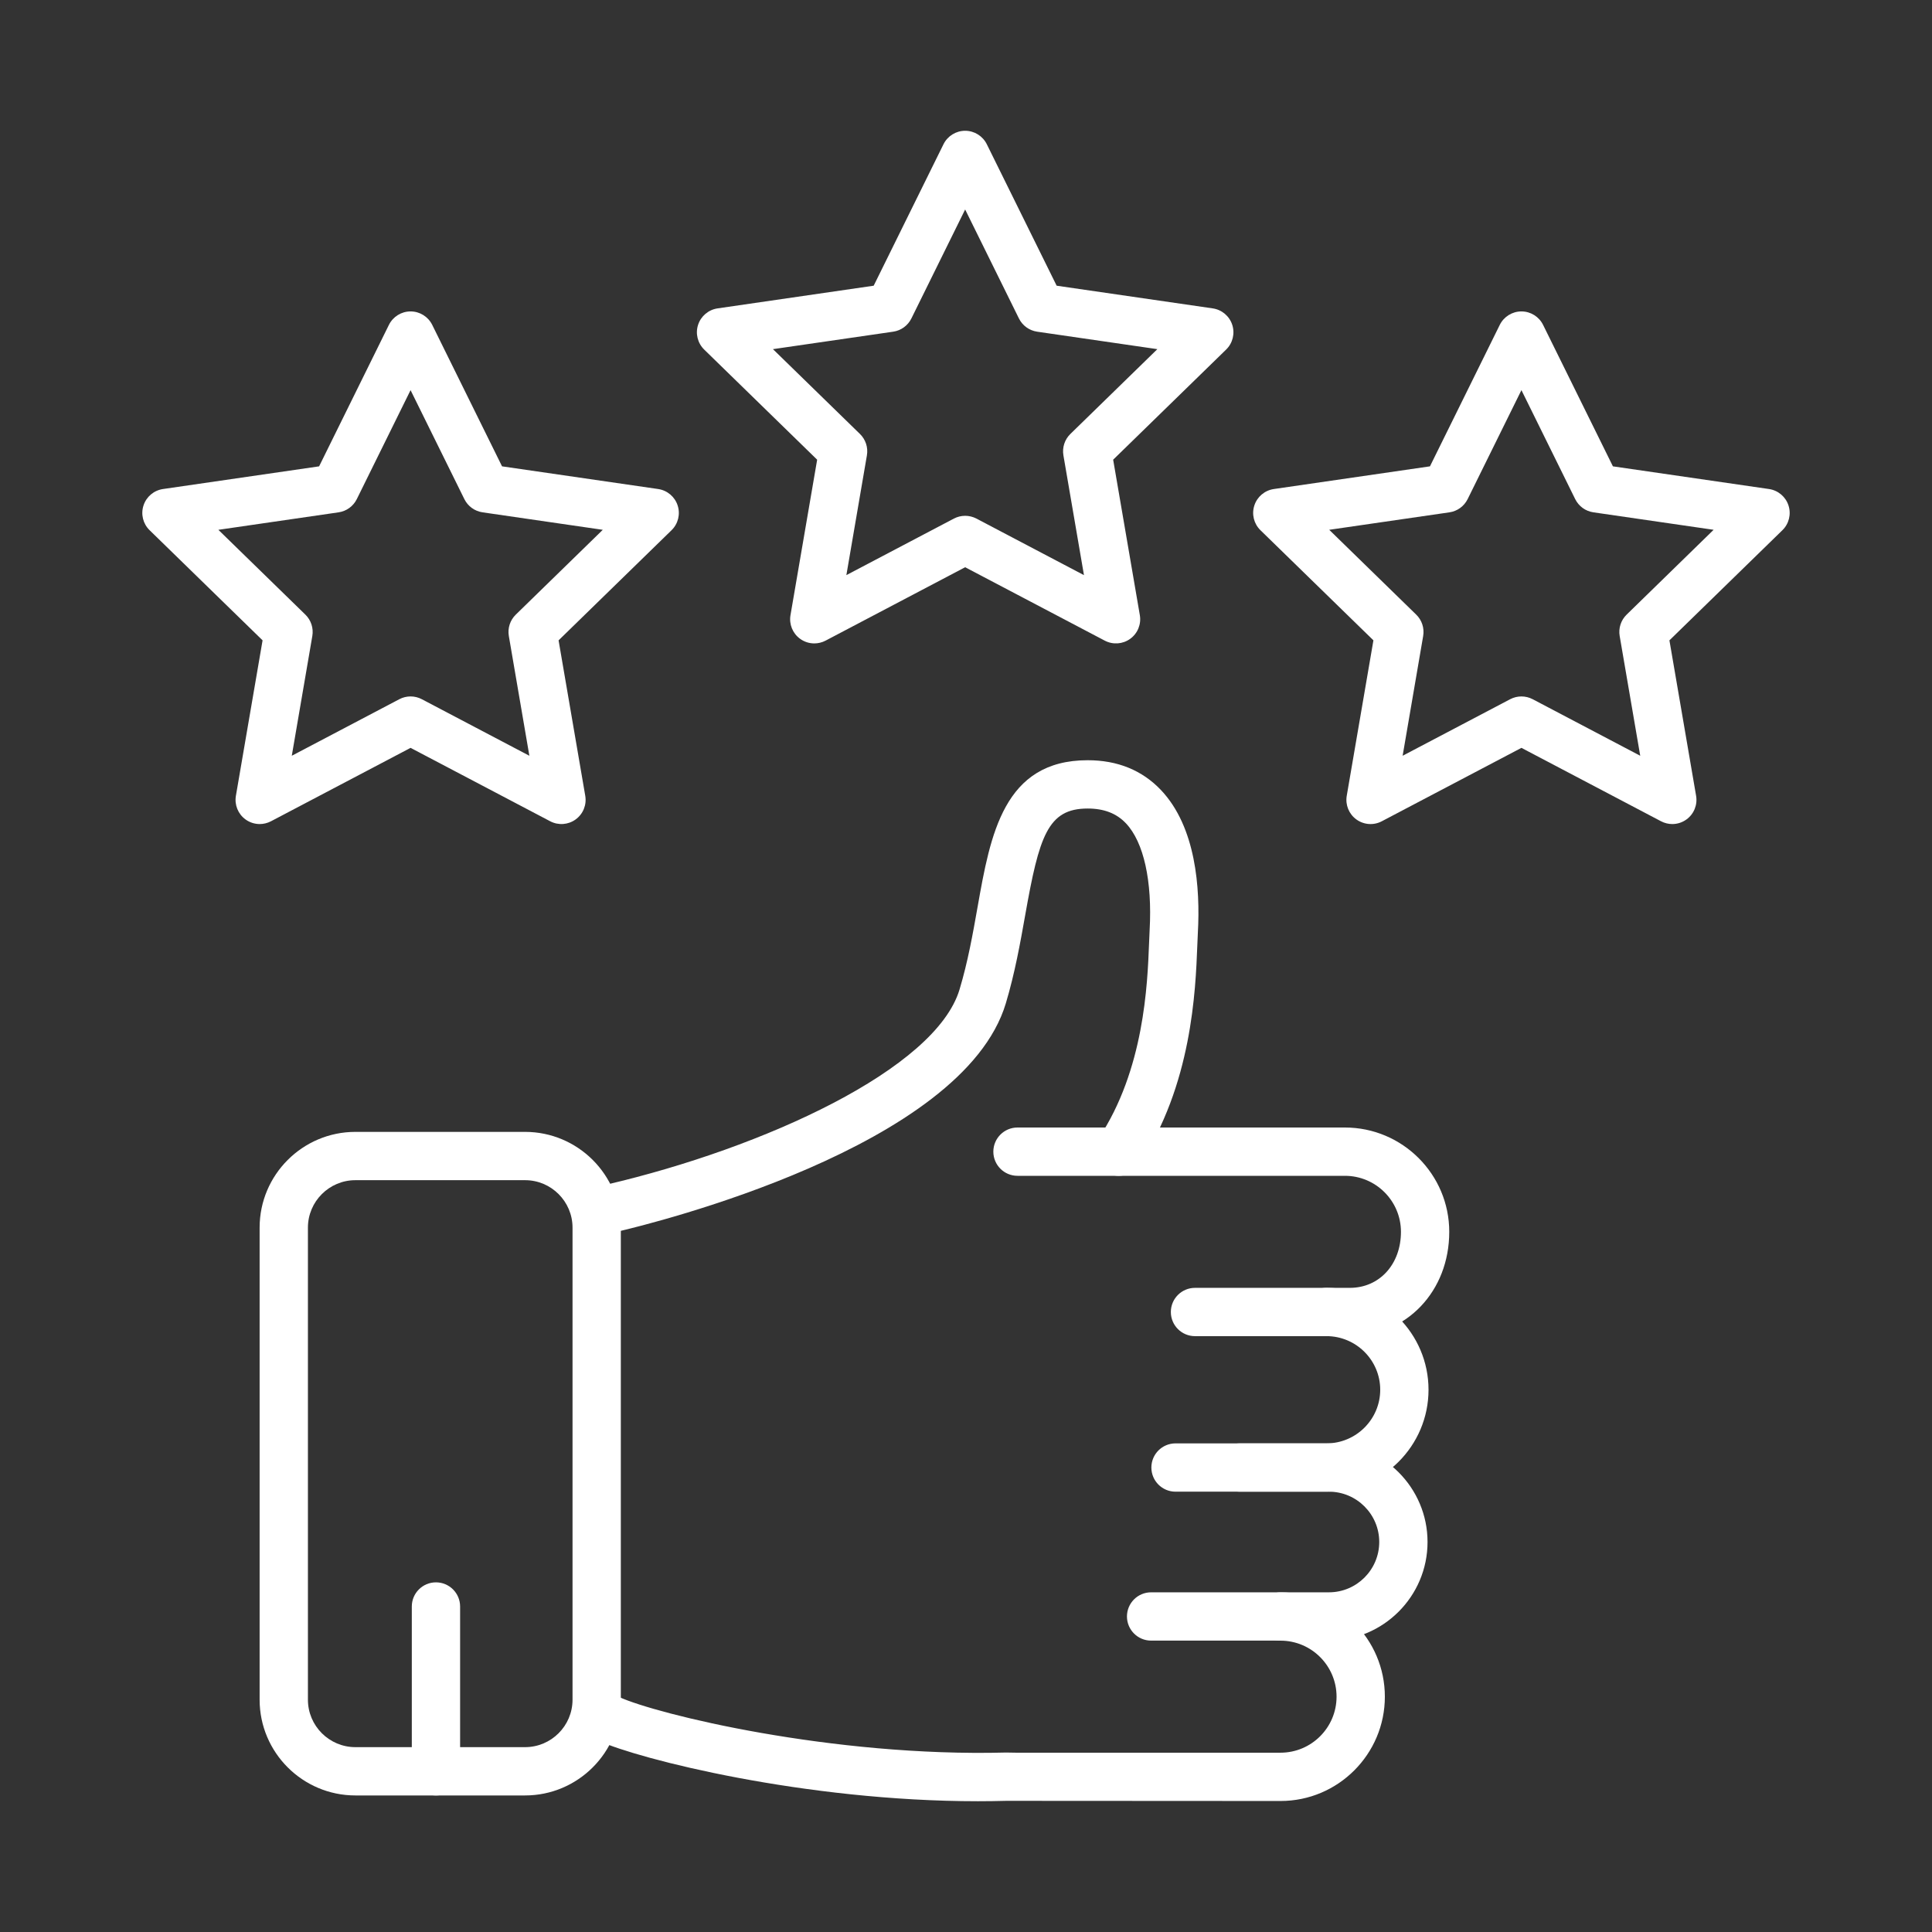
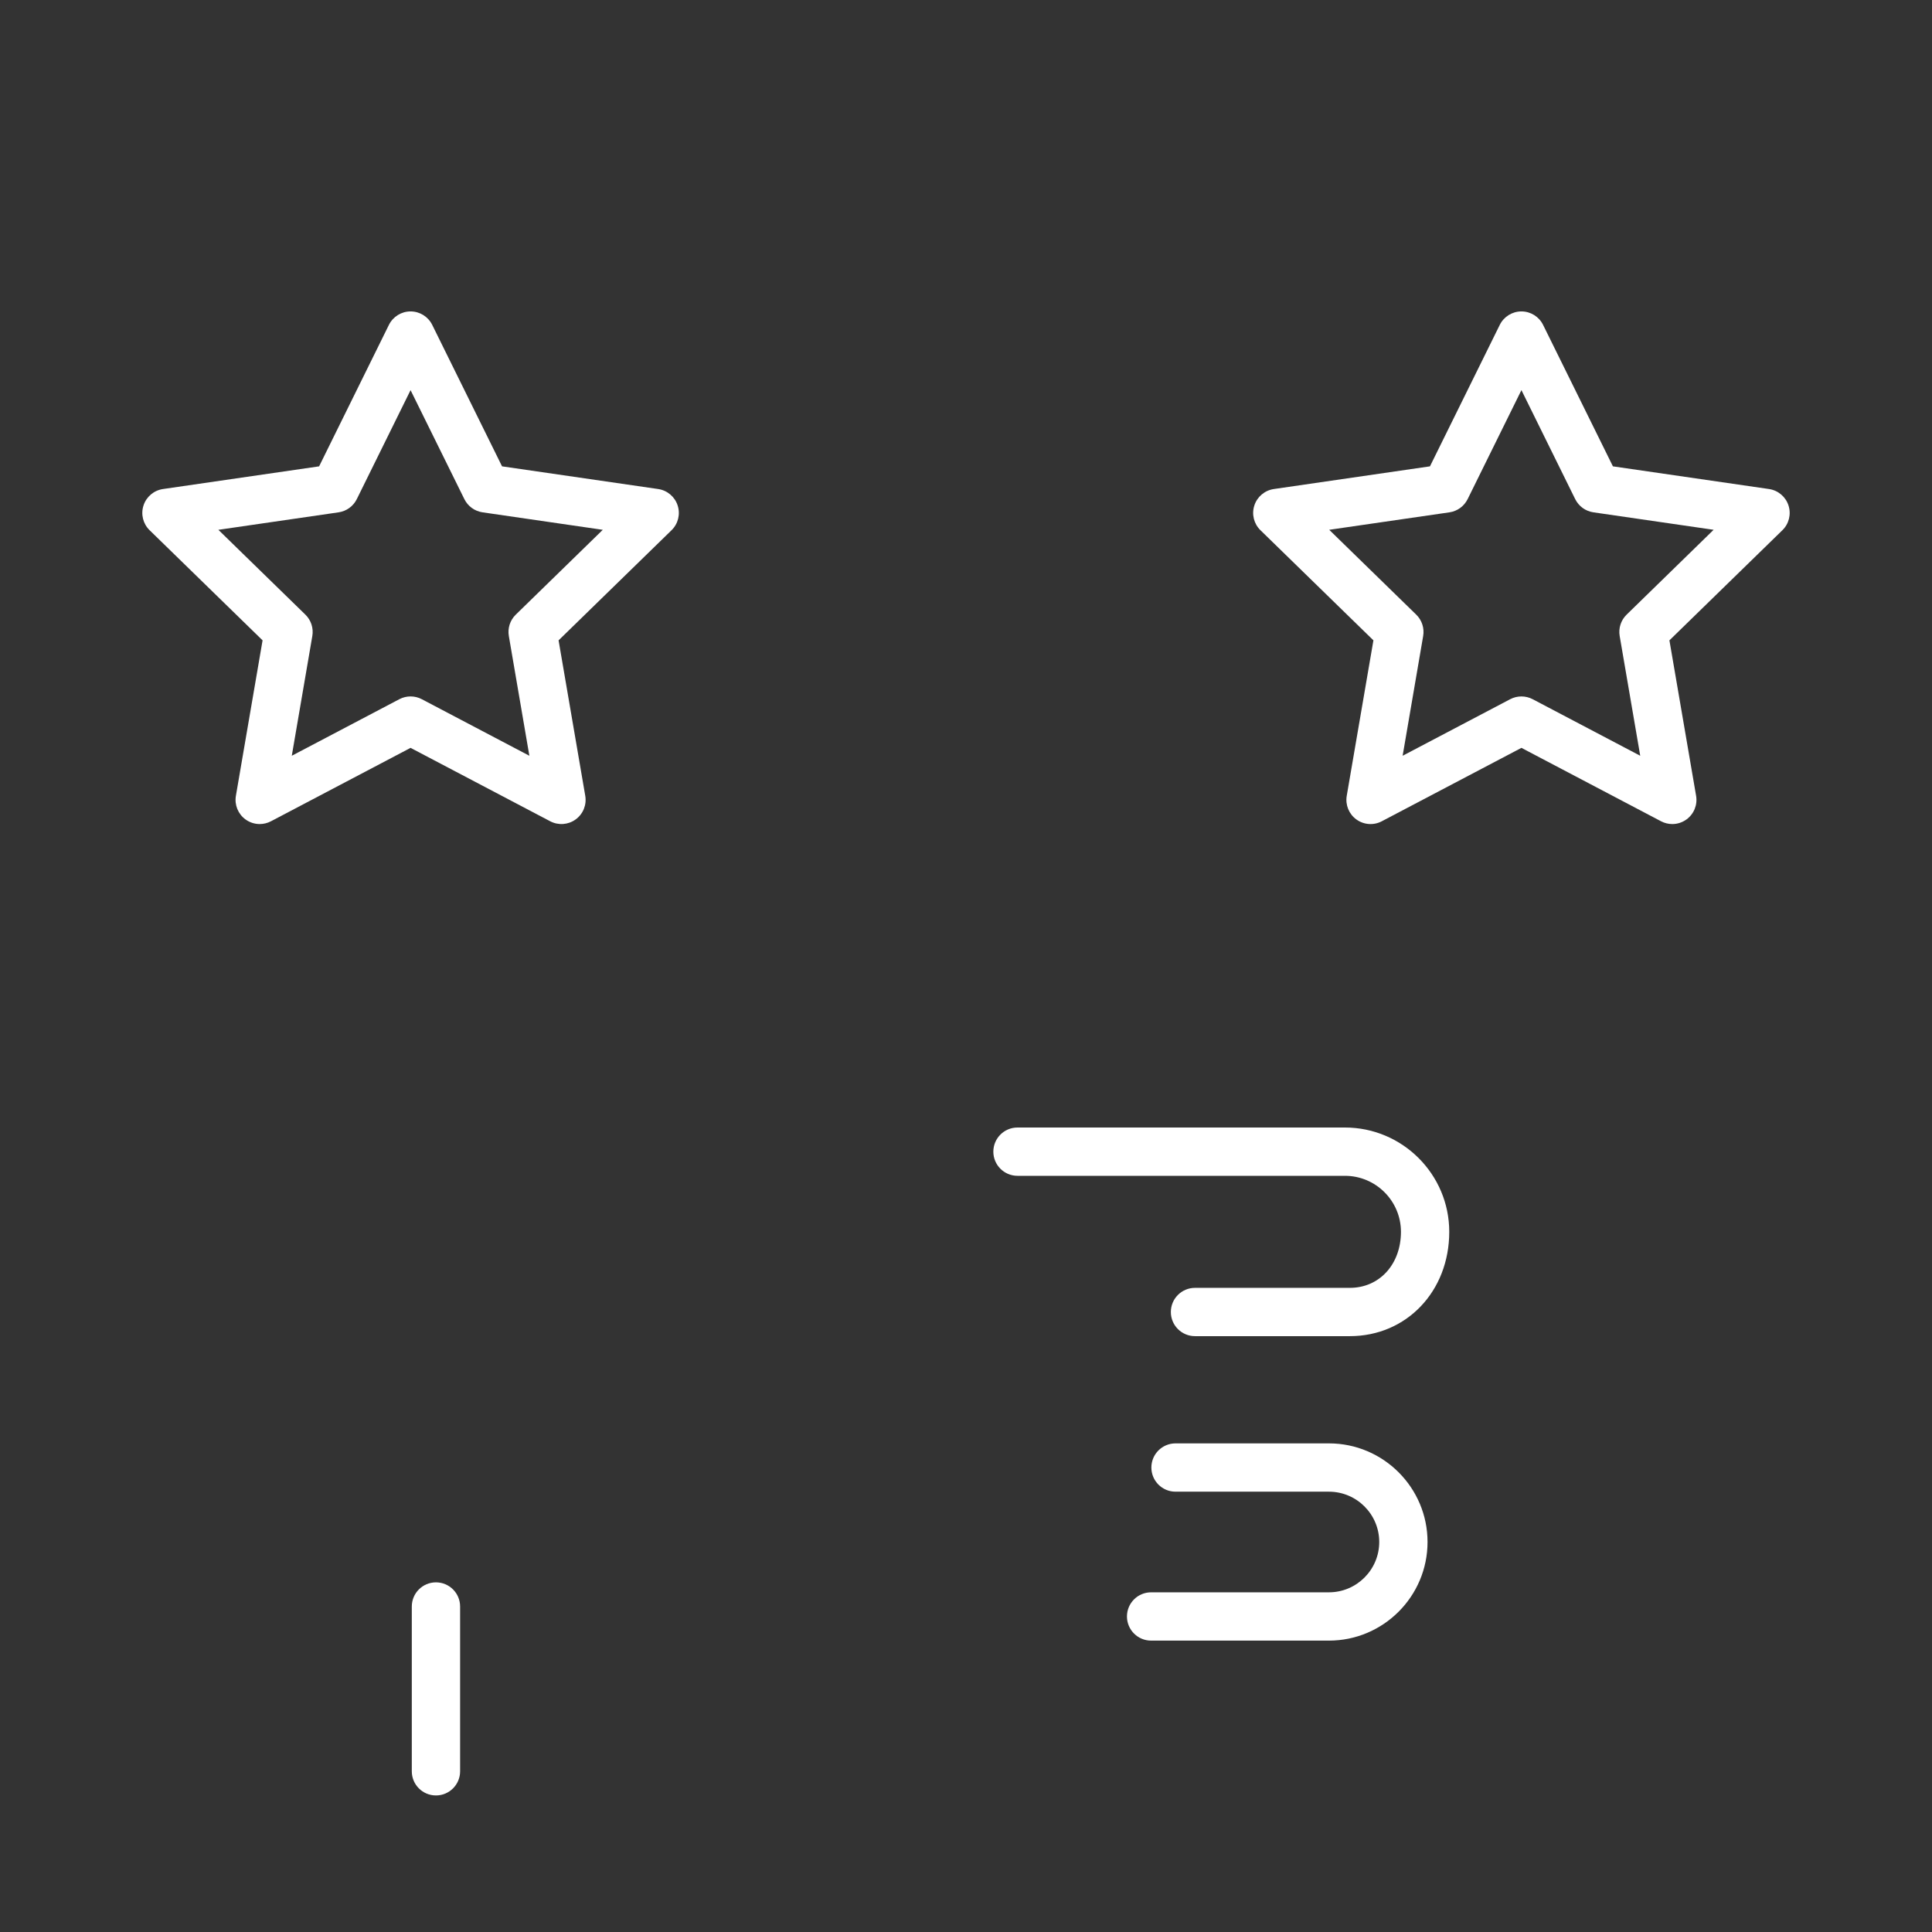
<svg xmlns="http://www.w3.org/2000/svg" width="100%" height="100%" viewBox="0 0 100 100" version="1.1" xml:space="preserve" style="fill-rule:evenodd;clip-rule:evenodd;stroke-linejoin:round;stroke-miterlimit:2;">
  <rect x="0" y="0" width="100" height="100" fill="#333333" stroke="none" />
-   <path d="M27.178,92.932L18.395,92.932C15.662,92.932 13.438,90.709 13.438,87.976L13.438,63.541C13.438,60.809 15.662,58.586 18.395,58.586L27.178,58.586C29.91,58.586 32.134,60.809 32.134,63.541L32.134,87.976C32.134,90.708 29.91,92.932 27.178,92.932ZM18.395,61.086C17.04,61.086 15.938,62.188 15.938,63.542L15.938,87.976C15.938,89.33 17.04,90.432 18.395,90.432L27.178,90.432C28.532,90.432 29.634,89.33 29.634,87.976L29.634,63.542C29.634,62.188 28.532,61.086 27.178,61.086L18.395,61.086Z" style="fill:white;fill-rule:nonzero;" />
-   <path d="M31.684,63.781C31.115,63.781 30.602,63.391 30.467,62.815C30.311,62.142 30.729,61.47 31.4,61.313C39.542,59.413 48.431,55.335 49.666,51.215C50.097,49.782 50.353,48.339 50.6,46.943C51.262,43.209 51.946,39.349 56.297,39.349C57.846,39.349 59.123,39.87 60.096,40.898C61.902,42.808 62.129,45.964 62.001,48.277C61.99,48.462 61.982,48.679 61.973,48.926C61.882,51.276 61.694,56.167 58.948,60.302C58.567,60.876 57.791,61.034 57.216,60.652C56.641,60.27 56.484,59.494 56.866,58.919C59.223,55.369 59.393,50.952 59.475,48.83C59.484,48.567 59.494,48.334 59.505,48.137C59.646,45.6 59.199,43.587 58.279,42.616C57.791,42.1 57.143,41.849 56.297,41.849C54.227,41.849 53.788,43.282 53.062,47.379C52.814,48.777 52.532,50.362 52.061,51.934C49.827,59.38 33.79,63.323 31.969,63.747C31.873,63.77 31.777,63.781 31.684,63.781L31.684,63.781Z" style="fill:white;fill-rule:nonzero;" />
  <path d="M68.784,84.918L59.581,84.918C58.891,84.918 58.331,84.358 58.331,83.668C58.331,82.977 58.891,82.418 59.581,82.418L68.784,82.418C70.221,82.418 71.389,81.249 71.389,79.813C71.389,78.377 70.221,77.209 68.784,77.209L60.845,77.209C60.154,77.209 59.595,76.649 59.595,75.959C59.595,75.268 60.154,74.709 60.845,74.709L68.784,74.709C71.599,74.709 73.889,76.999 73.889,79.813C73.889,82.628 71.599,84.918 68.784,84.918Z" style="fill:white;fill-rule:nonzero;" />
-   <path d="M68.657,77.209L64.176,77.209C63.485,77.209 62.926,76.649 62.926,75.959C62.926,75.268 63.485,74.709 64.176,74.709L68.657,74.709C70.191,74.709 71.44,73.463 71.44,71.933C71.44,70.403 70.191,69.158 68.657,69.158C67.967,69.158 67.407,68.599 67.407,67.908C67.407,67.218 67.967,66.658 68.657,66.658C71.57,66.658 73.94,69.024 73.94,71.933C73.94,74.842 71.57,77.209 68.657,77.209Z" style="fill:white;fill-rule:nonzero;" />
  <path d="M69.867,69.159L61.853,69.159C61.162,69.159 60.603,68.6 60.603,67.909C60.603,67.219 61.162,66.659 61.853,66.659L69.867,66.659C71.4,66.659 72.513,65.439 72.513,63.759C72.513,62.161 71.212,60.86 69.613,60.86L52.665,60.86C51.975,60.86 51.415,60.3 51.415,59.61C51.415,58.92 51.975,58.36 52.665,58.36L69.613,58.36C72.591,58.36 75.013,60.782 75.013,63.759C75.013,66.838 72.801,69.159 69.867,69.159Z" style="fill:white;fill-rule:nonzero;" />
-   <path d="M50.617,93.231C41.646,93.231 33.044,91.046 31.003,90.108C30.375,89.82 30.101,89.078 30.389,88.451C30.678,87.823 31.419,87.549 32.046,87.837C33.983,88.726 43.061,90.95 52.075,90.711L52.579,90.719L66.28,90.719C67.879,90.719 69.18,89.418 69.18,87.82C69.18,86.221 67.879,84.92 66.28,84.92C65.59,84.92 65.03,84.361 65.03,83.67C65.03,82.98 65.59,82.42 66.28,82.42C69.258,82.42 71.68,84.843 71.68,87.82C71.68,90.797 69.258,93.219 66.28,93.219L52.086,93.211C51.596,93.224 51.105,93.231 50.617,93.231L50.617,93.231Z" style="fill:white;fill-rule:nonzero;" />
  <path d="M22.565,92.932C21.874,92.932 21.315,92.372 21.315,91.682L21.315,83.152C21.315,82.462 21.874,81.902 22.565,81.902C23.255,81.902 23.815,82.462 23.815,83.152L23.815,91.682C23.815,92.372 23.255,92.932 22.565,92.932Z" style="fill:white;fill-rule:nonzero;" />
-   <path d="M42.148,33.303C41.889,33.303 41.631,33.223 41.413,33.064C41.027,32.785 40.835,32.311 40.915,31.842L42.296,23.794L36.449,18.094C36.109,17.762 35.985,17.265 36.133,16.813C36.279,16.36 36.671,16.031 37.142,15.962L45.222,14.788L48.835,7.466C49.046,7.039 49.481,6.769 49.956,6.769C50.432,6.769 50.866,7.039 51.077,7.466L54.692,14.788L62.772,15.962C63.242,16.031 63.634,16.36 63.781,16.813C63.928,17.266 63.805,17.762 63.464,18.094L57.617,23.794L58.998,31.842C59.078,32.311 58.886,32.785 58.5,33.064C58.115,33.344 57.606,33.38 57.184,33.16L49.956,29.36L42.73,33.16C42.546,33.256 42.347,33.303 42.148,33.303L42.148,33.303ZM49.956,26.698C50.156,26.698 50.356,26.746 50.538,26.841L56.106,29.769L55.042,23.569C54.973,23.163 55.107,22.75 55.402,22.462L59.905,18.072L53.682,17.168C53.274,17.108 52.923,16.853 52.74,16.484L49.956,10.843L47.173,16.484C46.99,16.853 46.639,17.109 46.231,17.168L40.008,18.072L44.511,22.462C44.806,22.75 44.941,23.163 44.871,23.569L43.808,29.768L49.374,26.841C49.557,26.746 49.756,26.698 49.956,26.698L49.956,26.698Z" style="fill:white;fill-rule:nonzero;" />
  <path d="M13.442,42.653C13.184,42.653 12.926,42.572 12.708,42.414C12.322,42.134 12.13,41.661 12.21,41.191L13.591,33.144L7.744,27.444C7.403,27.112 7.28,26.616 7.428,26.163C7.574,25.71 7.966,25.381 8.437,25.312L16.517,24.138L20.13,16.816C20.341,16.389 20.775,16.119 21.251,16.119C21.727,16.119 22.161,16.389 22.372,16.816L25.986,24.138L34.067,25.312C34.537,25.381 34.929,25.71 35.075,26.163C35.223,26.616 35.1,27.112 34.759,27.444L28.912,33.144L30.293,41.191C30.373,41.661 30.181,42.134 29.795,42.414C29.409,42.694 28.901,42.73 28.479,42.509L21.251,38.709L14.025,42.509C13.841,42.605 13.642,42.653 13.443,42.653L13.442,42.653ZM21.251,36.047C21.451,36.047 21.65,36.095 21.833,36.191L27.4,39.118L26.337,32.919C26.268,32.513 26.402,32.1 26.697,31.813L31.2,27.423L24.977,26.518C24.569,26.459 24.218,26.203 24.035,25.834L21.251,20.194L18.468,25.834C18.285,26.203 17.934,26.459 17.526,26.518L11.303,27.423L15.806,31.813C16.101,32.1 16.235,32.513 16.166,32.919L15.103,39.118L20.669,36.191C20.852,36.095 21.051,36.047 21.251,36.047L21.251,36.047Z" style="fill:white;fill-rule:nonzero;" />
  <path d="M86.558,42.653C86.358,42.653 86.159,42.605 85.976,42.509L78.749,38.709L71.521,42.509C71.1,42.731 70.591,42.695 70.205,42.414C69.819,42.134 69.627,41.661 69.707,41.191L71.088,33.144L65.241,27.444C64.9,27.112 64.777,26.616 64.925,26.163C65.071,25.71 65.463,25.381 65.934,25.312L74.014,24.138L77.628,16.816C77.839,16.389 78.274,16.119 78.749,16.119C79.225,16.119 79.659,16.389 79.87,16.816L83.484,24.138L91.564,25.312C92.034,25.381 92.426,25.71 92.572,26.163C92.72,26.616 92.597,27.112 92.256,27.444L86.409,33.144L87.79,41.191C87.87,41.661 87.678,42.134 87.292,42.414C87.074,42.572 86.817,42.653 86.558,42.653L86.558,42.653ZM68.8,27.422L73.303,31.813C73.598,32.1 73.732,32.513 73.663,32.919L72.6,39.118L78.167,36.191C78.532,36 78.966,36 79.331,36.191L84.898,39.118L83.834,32.919C83.765,32.513 83.899,32.1 84.194,31.813L88.697,27.422L82.474,26.518C82.066,26.459 81.715,26.203 81.532,25.834L78.749,20.193L75.965,25.834C75.782,26.203 75.431,26.459 75.024,26.518L68.8,27.422L68.8,27.422Z" style="fill:white;fill-rule:nonzero;" />
</svg>